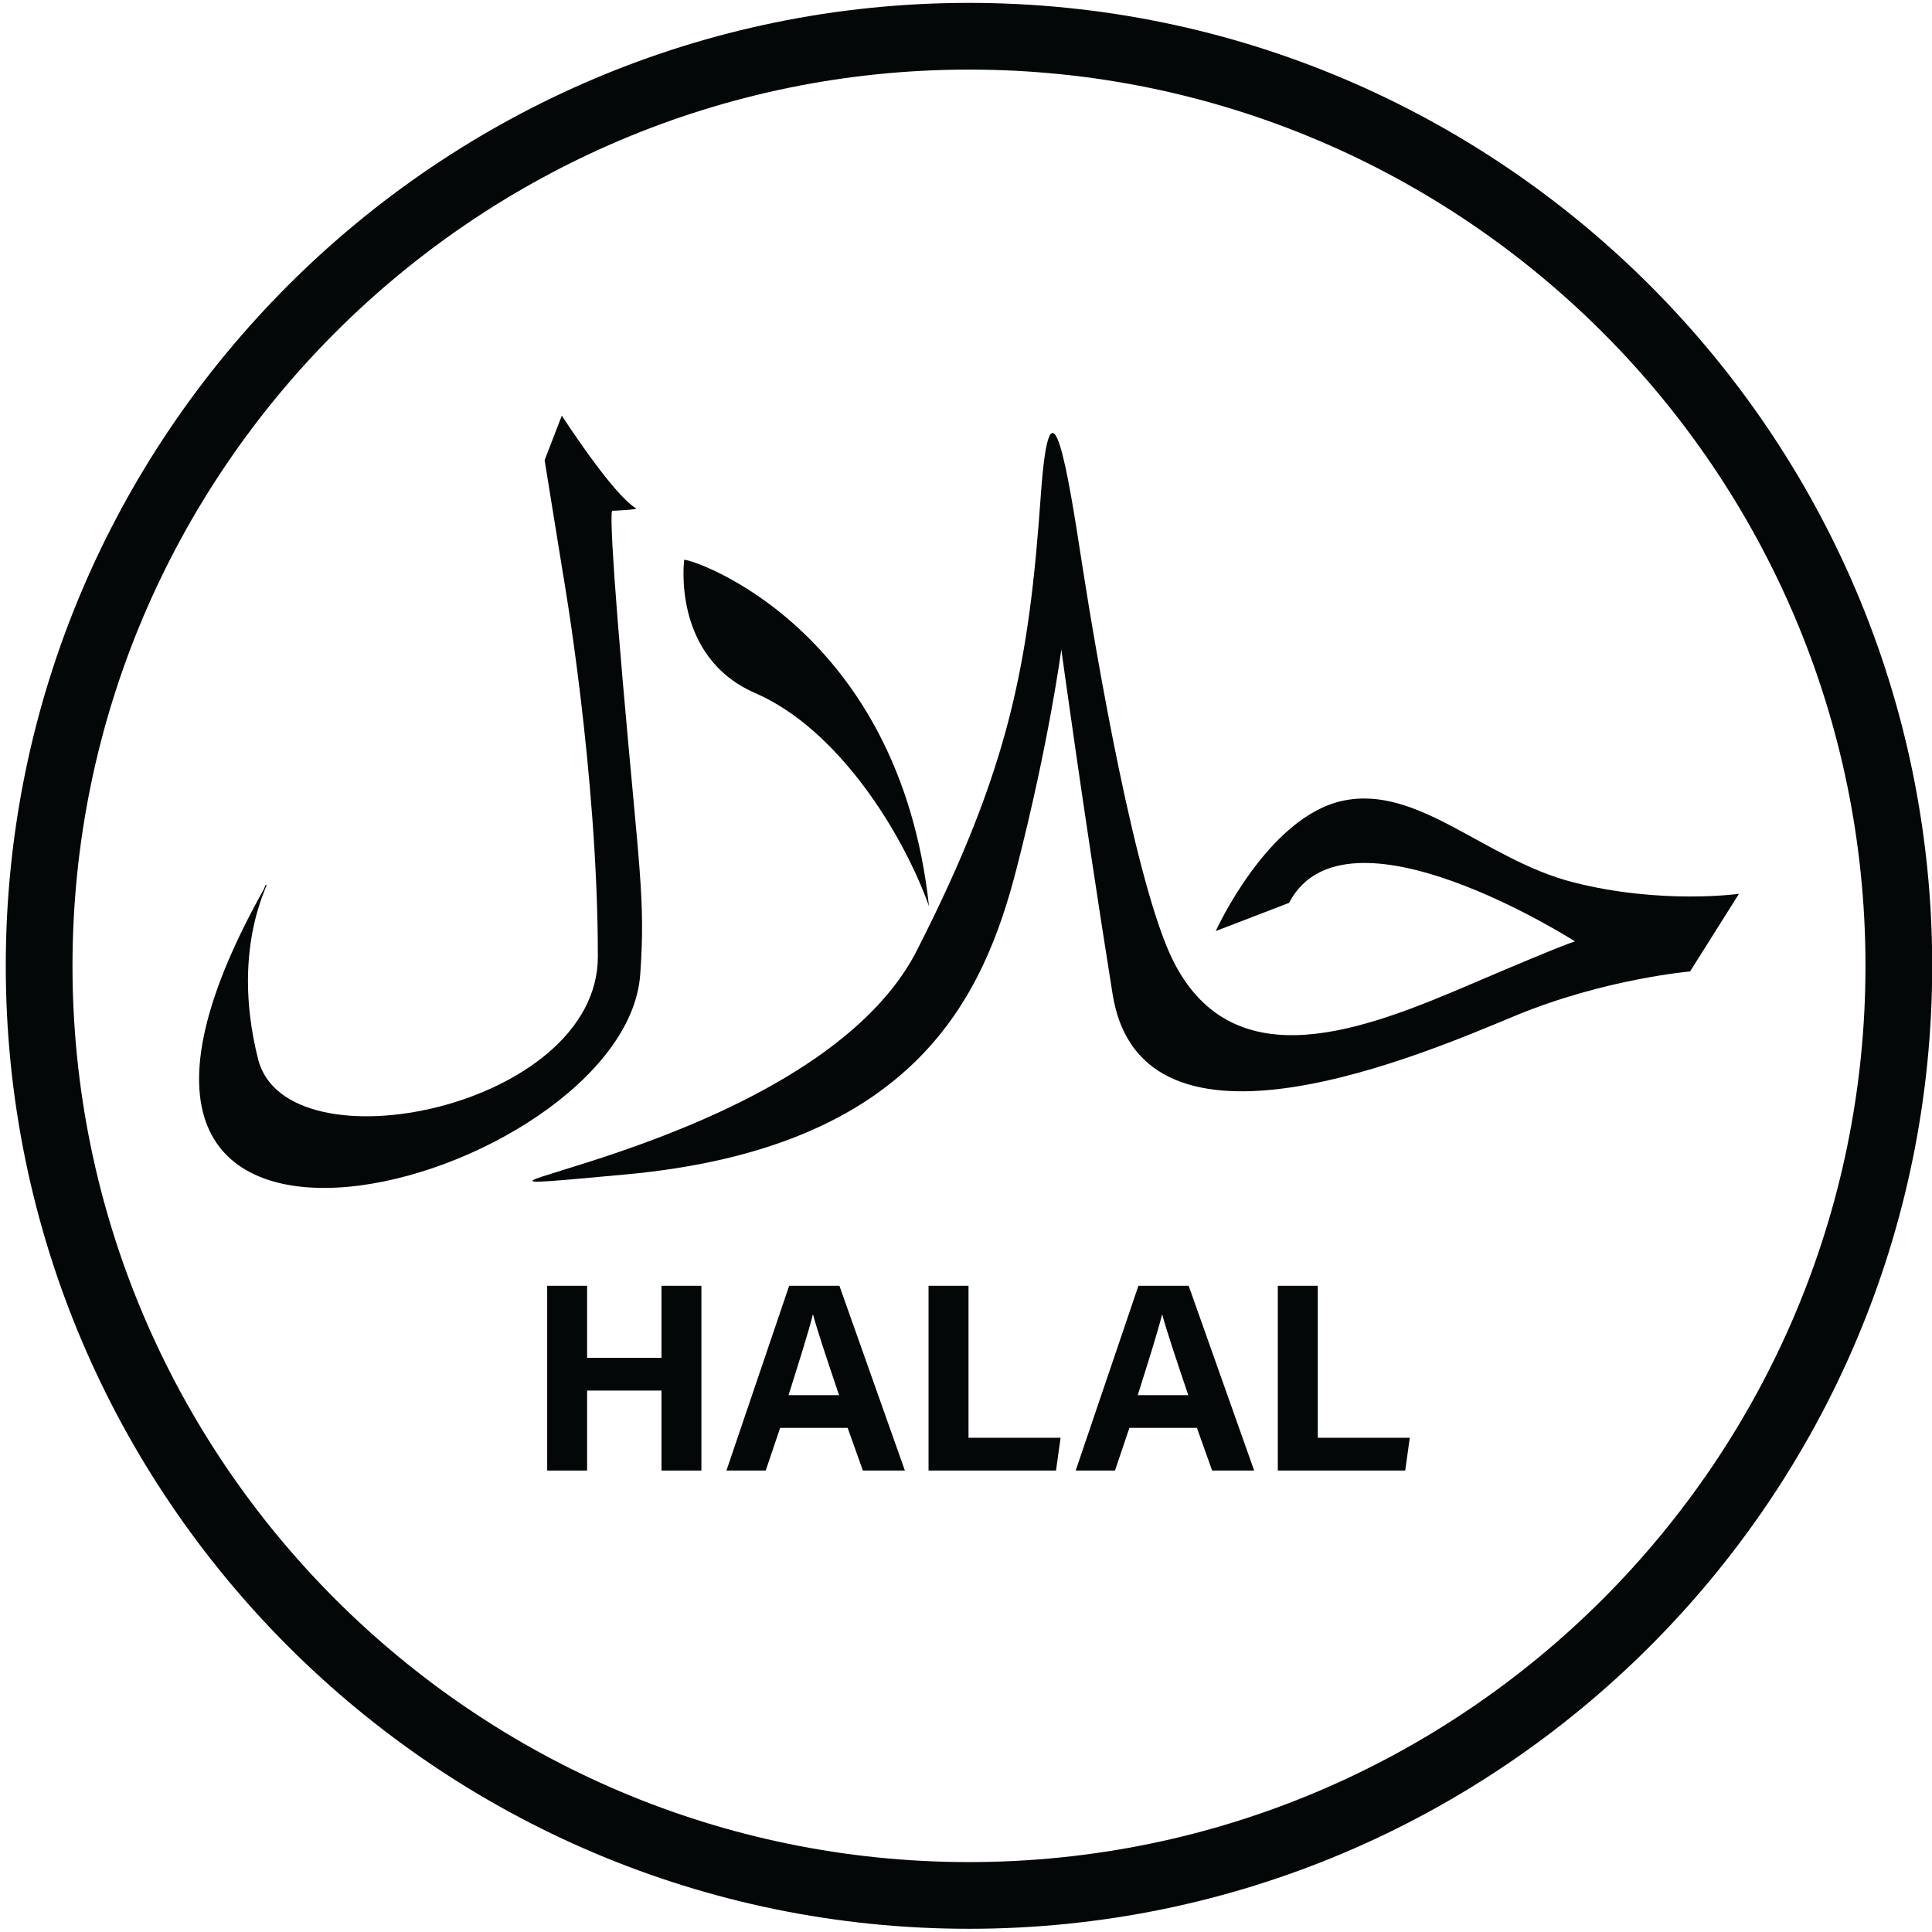
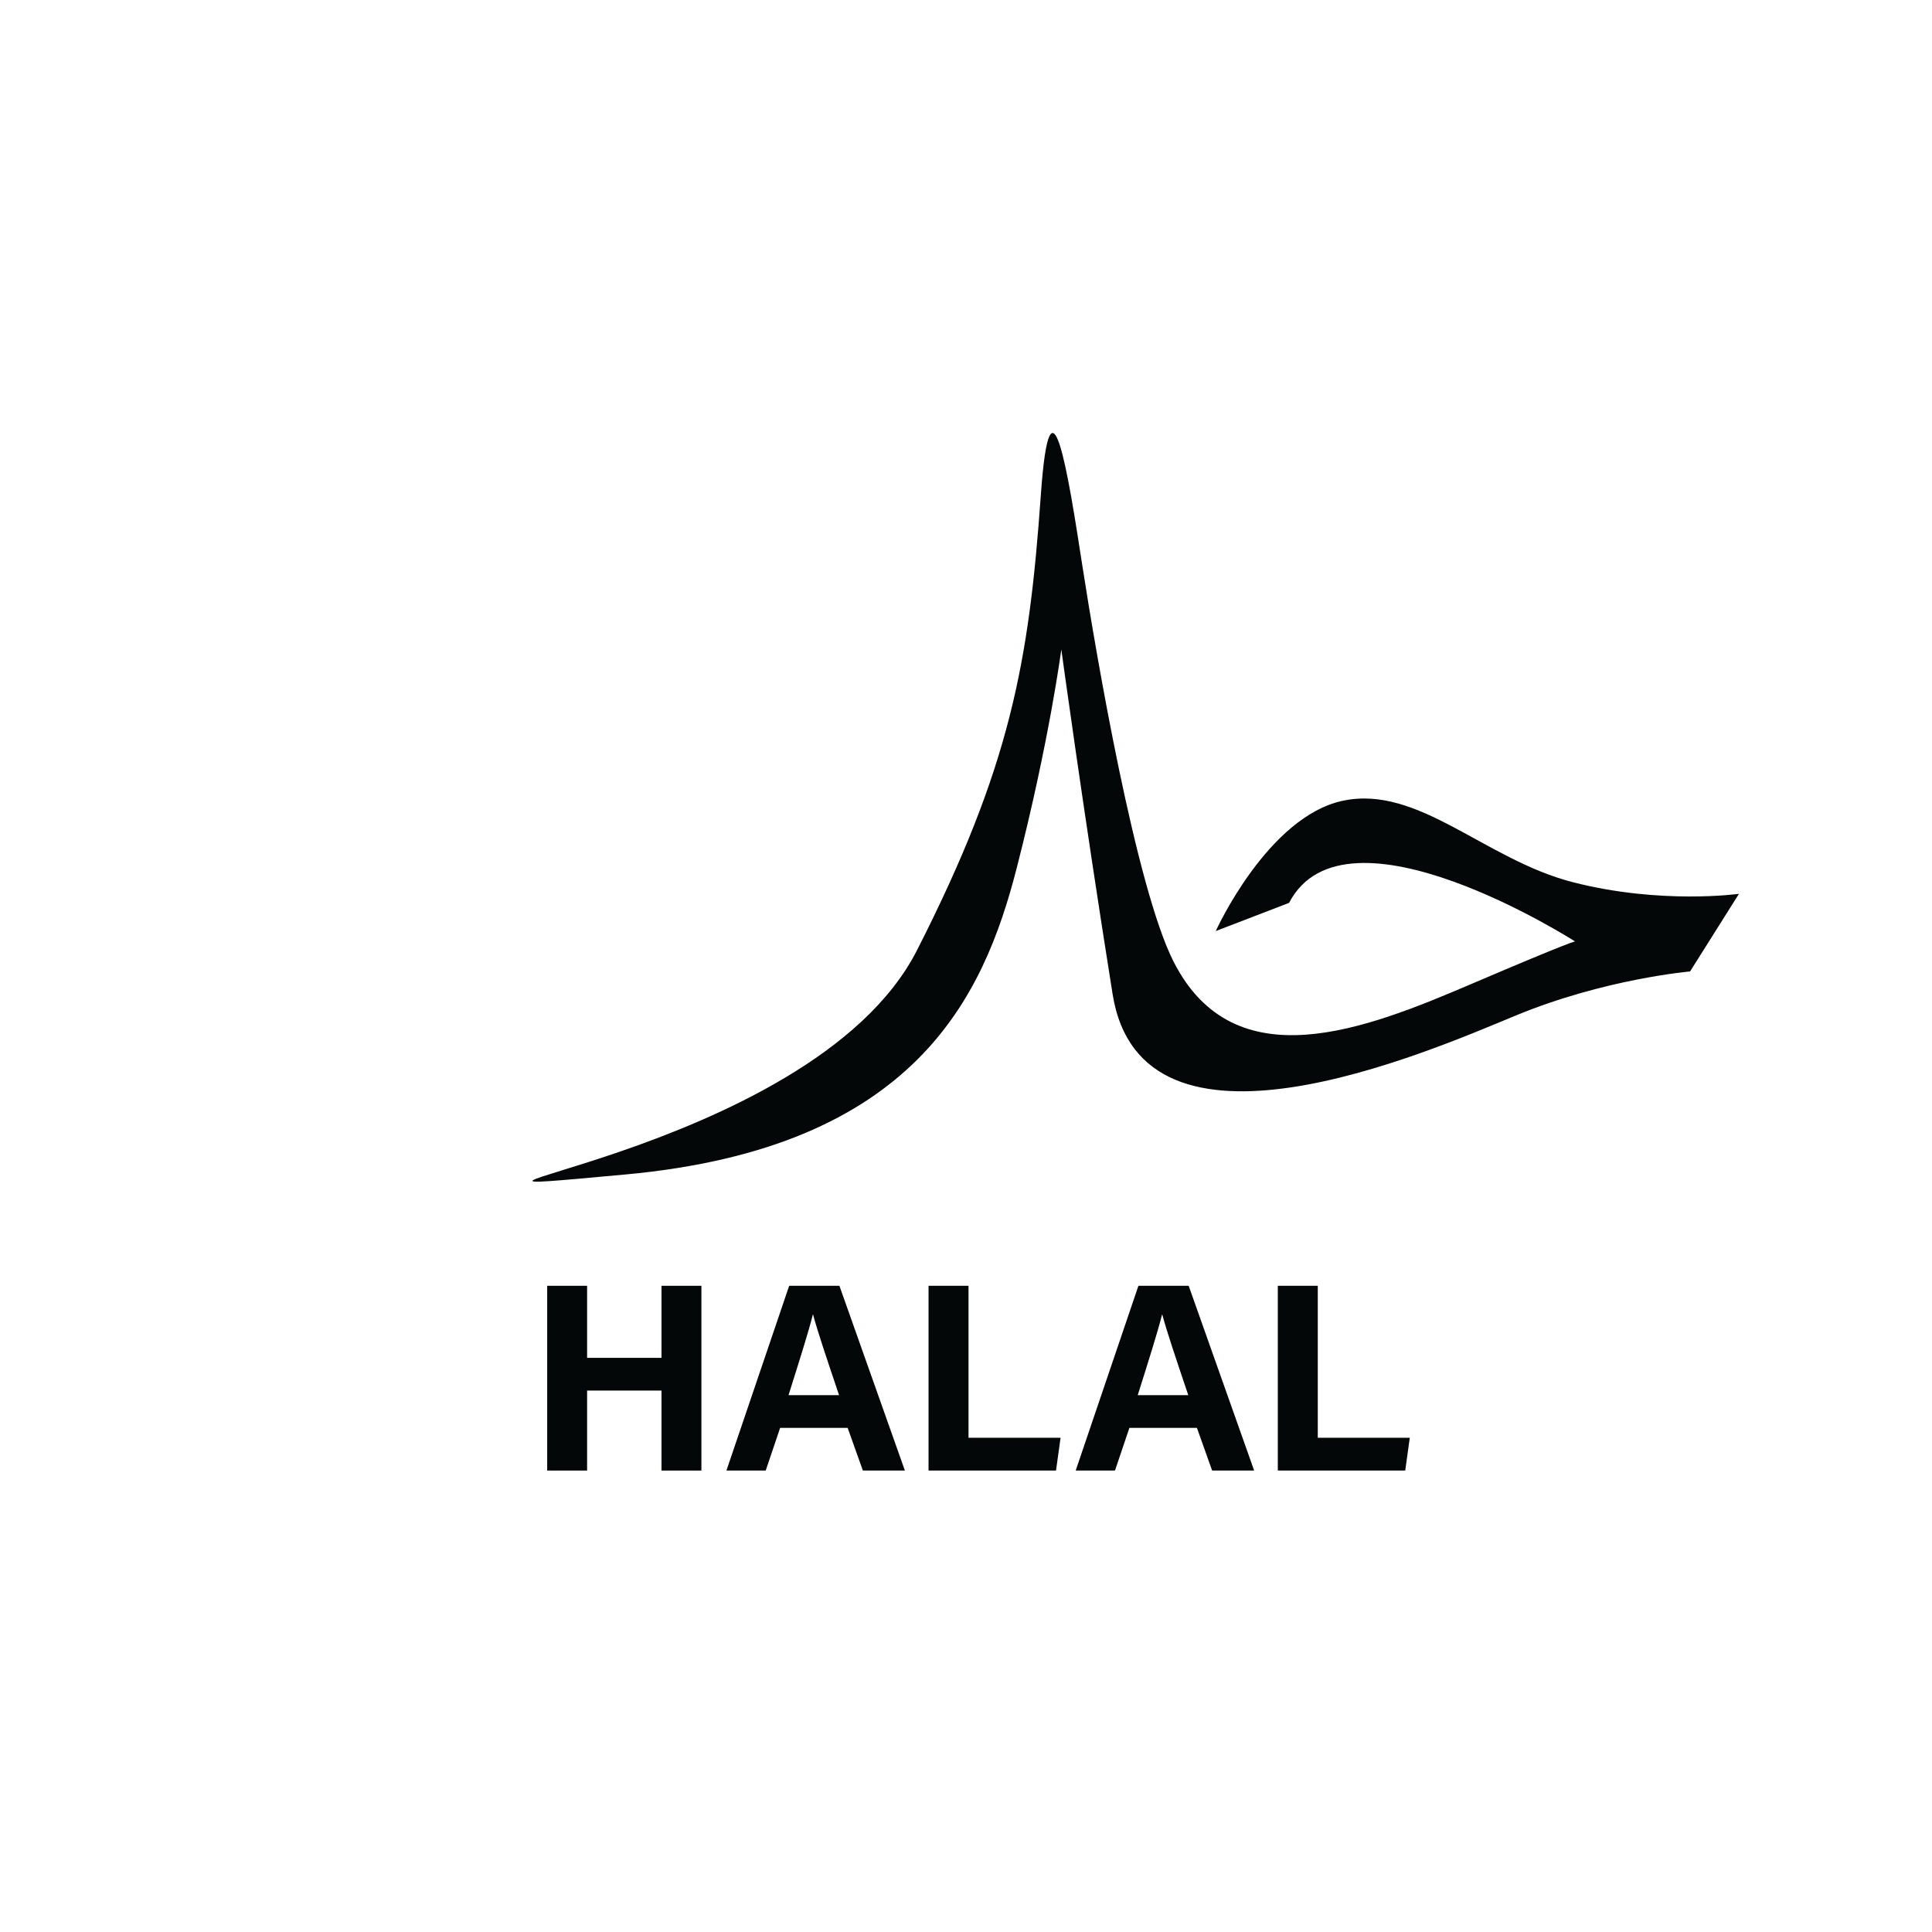
<svg xmlns="http://www.w3.org/2000/svg" width="1080" zoomAndPan="magnify" viewBox="0 0 810 810" height="1080" preserveAspectRatio="xMidYMid meet" version="1.0">
  <defs>
    <clipPath id="b0521e4b6f">
-       <path d="M 2 1.012 L 810 1.012 L 810 808.762 L 2 808.762 Z M 2 1.012 " clip-rule="nonzero" />
-     </clipPath>
+       </clipPath>
  </defs>
  <g clip-path="url(#b0521e4b6f)">
-     <path fill="#040707" d="M 406.254 1.207 C 183.574 1.207 2.418 182.316 2.418 404.934 C 2.418 627.551 183.574 808.656 406.254 808.656 C 628.934 808.656 810.086 627.551 810.086 404.934 C 810.086 182.316 628.934 1.207 406.254 1.207 Z M 406.254 780.688 C 198.992 780.688 30.395 612.113 30.395 404.934 C 30.395 197.75 199.016 29.176 406.254 29.176 C 613.516 29.176 782.113 197.75 782.113 404.934 C 782.113 612.113 613.516 780.688 406.254 780.688 Z M 406.254 780.688 " fill-opacity="1" fill-rule="nonzero" />
-   </g>
+     </g>
  <path fill="#040707" d="M 659.414 369.863 C 622.512 360.387 594.734 329.055 563.086 335.695 C 531.438 342.336 509.707 390.355 509.707 390.355 L 540.453 378.527 C 564.074 333.055 660.359 394.707 660.359 394.707 C 660.359 394.707 659.59 394.27 616.969 412.496 C 572.719 431.426 517.559 453.457 492.027 403.172 C 476.215 372.016 459.629 274.922 453.758 237.039 C 447.906 199.156 440.387 150.699 436.363 207.664 C 431.414 277.648 423.648 321.426 384.414 398.469 C 339.727 486.195 140.25 503.566 262.066 492.418 C 383.887 481.27 412.434 417.641 426.199 364.168 C 439.945 310.695 444.961 272.262 444.961 272.262 C 444.961 272.262 454.199 339.938 466.449 416.715 C 478.699 493.496 598.074 441.254 635.355 425.82 C 672.633 410.383 708.57 407.285 708.57 407.285 L 729.066 374.742 C 729.043 374.742 696.32 379.34 659.414 369.863 Z M 659.414 369.863 " fill-opacity="1" fill-rule="nonzero" />
-   <path fill="#040707" d="M 316.676 290.602 C 351.293 305.617 378.41 348.977 389.473 379.887 C 376.98 264.105 291.672 234.688 286.855 234.688 C 286.855 234.688 281.445 275.32 316.676 290.602 Z M 316.676 290.602 " fill-opacity="1" fill-rule="nonzero" />
-   <path fill="#040707" d="M 268.422 408.492 C 270.668 376.855 267.941 364.629 260.988 284.465 C 254.504 209.555 256.766 214.152 256.766 214.152 C 256.766 214.152 267.652 213.711 266.664 213.117 C 256.812 207.27 235.543 174.246 235.543 174.246 L 228.332 192.934 L 236.051 240.668 C 236.051 240.668 250.652 323.91 250.652 401.062 C 250.652 464.539 120.082 491.164 108.207 444.066 C 95.734 394.555 115.109 367.379 111.219 371.27 L 110.691 372.676 C 0 569.922 262.18 496.594 268.422 408.492 Z M 268.422 408.492 " fill-opacity="1" fill-rule="nonzero" />
  <path fill="#040707" d="M 277.332 569.285 L 246.145 569.285 L 246.145 539.074 L 229.41 539.074 L 229.41 616.535 L 246.145 616.535 L 246.145 583.004 L 277.332 583.004 L 277.332 616.535 L 294.066 616.535 L 294.066 539.074 L 277.332 539.074 Z M 277.332 569.285 " fill-opacity="1" fill-rule="nonzero" />
  <path fill="#040707" d="M 330.863 539.074 L 304.559 616.535 L 321.031 616.535 L 327.078 598.637 L 355.383 598.637 L 361.762 616.535 L 379.379 616.535 L 351.93 539.074 Z M 330.598 584.918 C 334.996 570.953 338.867 558.797 340.781 551.168 L 340.891 551.168 C 342.762 558.137 346.277 568.582 351.777 584.918 Z M 330.598 584.918 " fill-opacity="1" fill-rule="nonzero" />
  <path fill="#040707" d="M 406.055 539.074 L 389.297 539.074 L 389.297 616.535 L 442.738 616.535 L 444.652 602.793 L 406.055 602.793 Z M 406.055 539.074 " fill-opacity="1" fill-rule="nonzero" />
  <path fill="#040707" d="M 477.289 539.074 L 450.988 616.535 L 467.461 616.535 L 473.508 598.637 L 501.812 598.637 L 508.191 616.535 L 525.809 616.535 L 498.359 539.074 Z M 477.004 584.918 C 481.402 570.953 485.273 558.797 487.188 551.168 L 487.297 551.168 C 489.168 558.137 492.688 568.582 498.184 584.918 Z M 477.004 584.918 " fill-opacity="1" fill-rule="nonzero" />
  <path fill="#040707" d="M 552.484 539.074 L 535.727 539.074 L 535.727 616.535 L 589.148 616.535 L 591.059 602.793 L 552.484 602.793 Z M 552.484 539.074 " fill-opacity="1" fill-rule="nonzero" />
</svg>